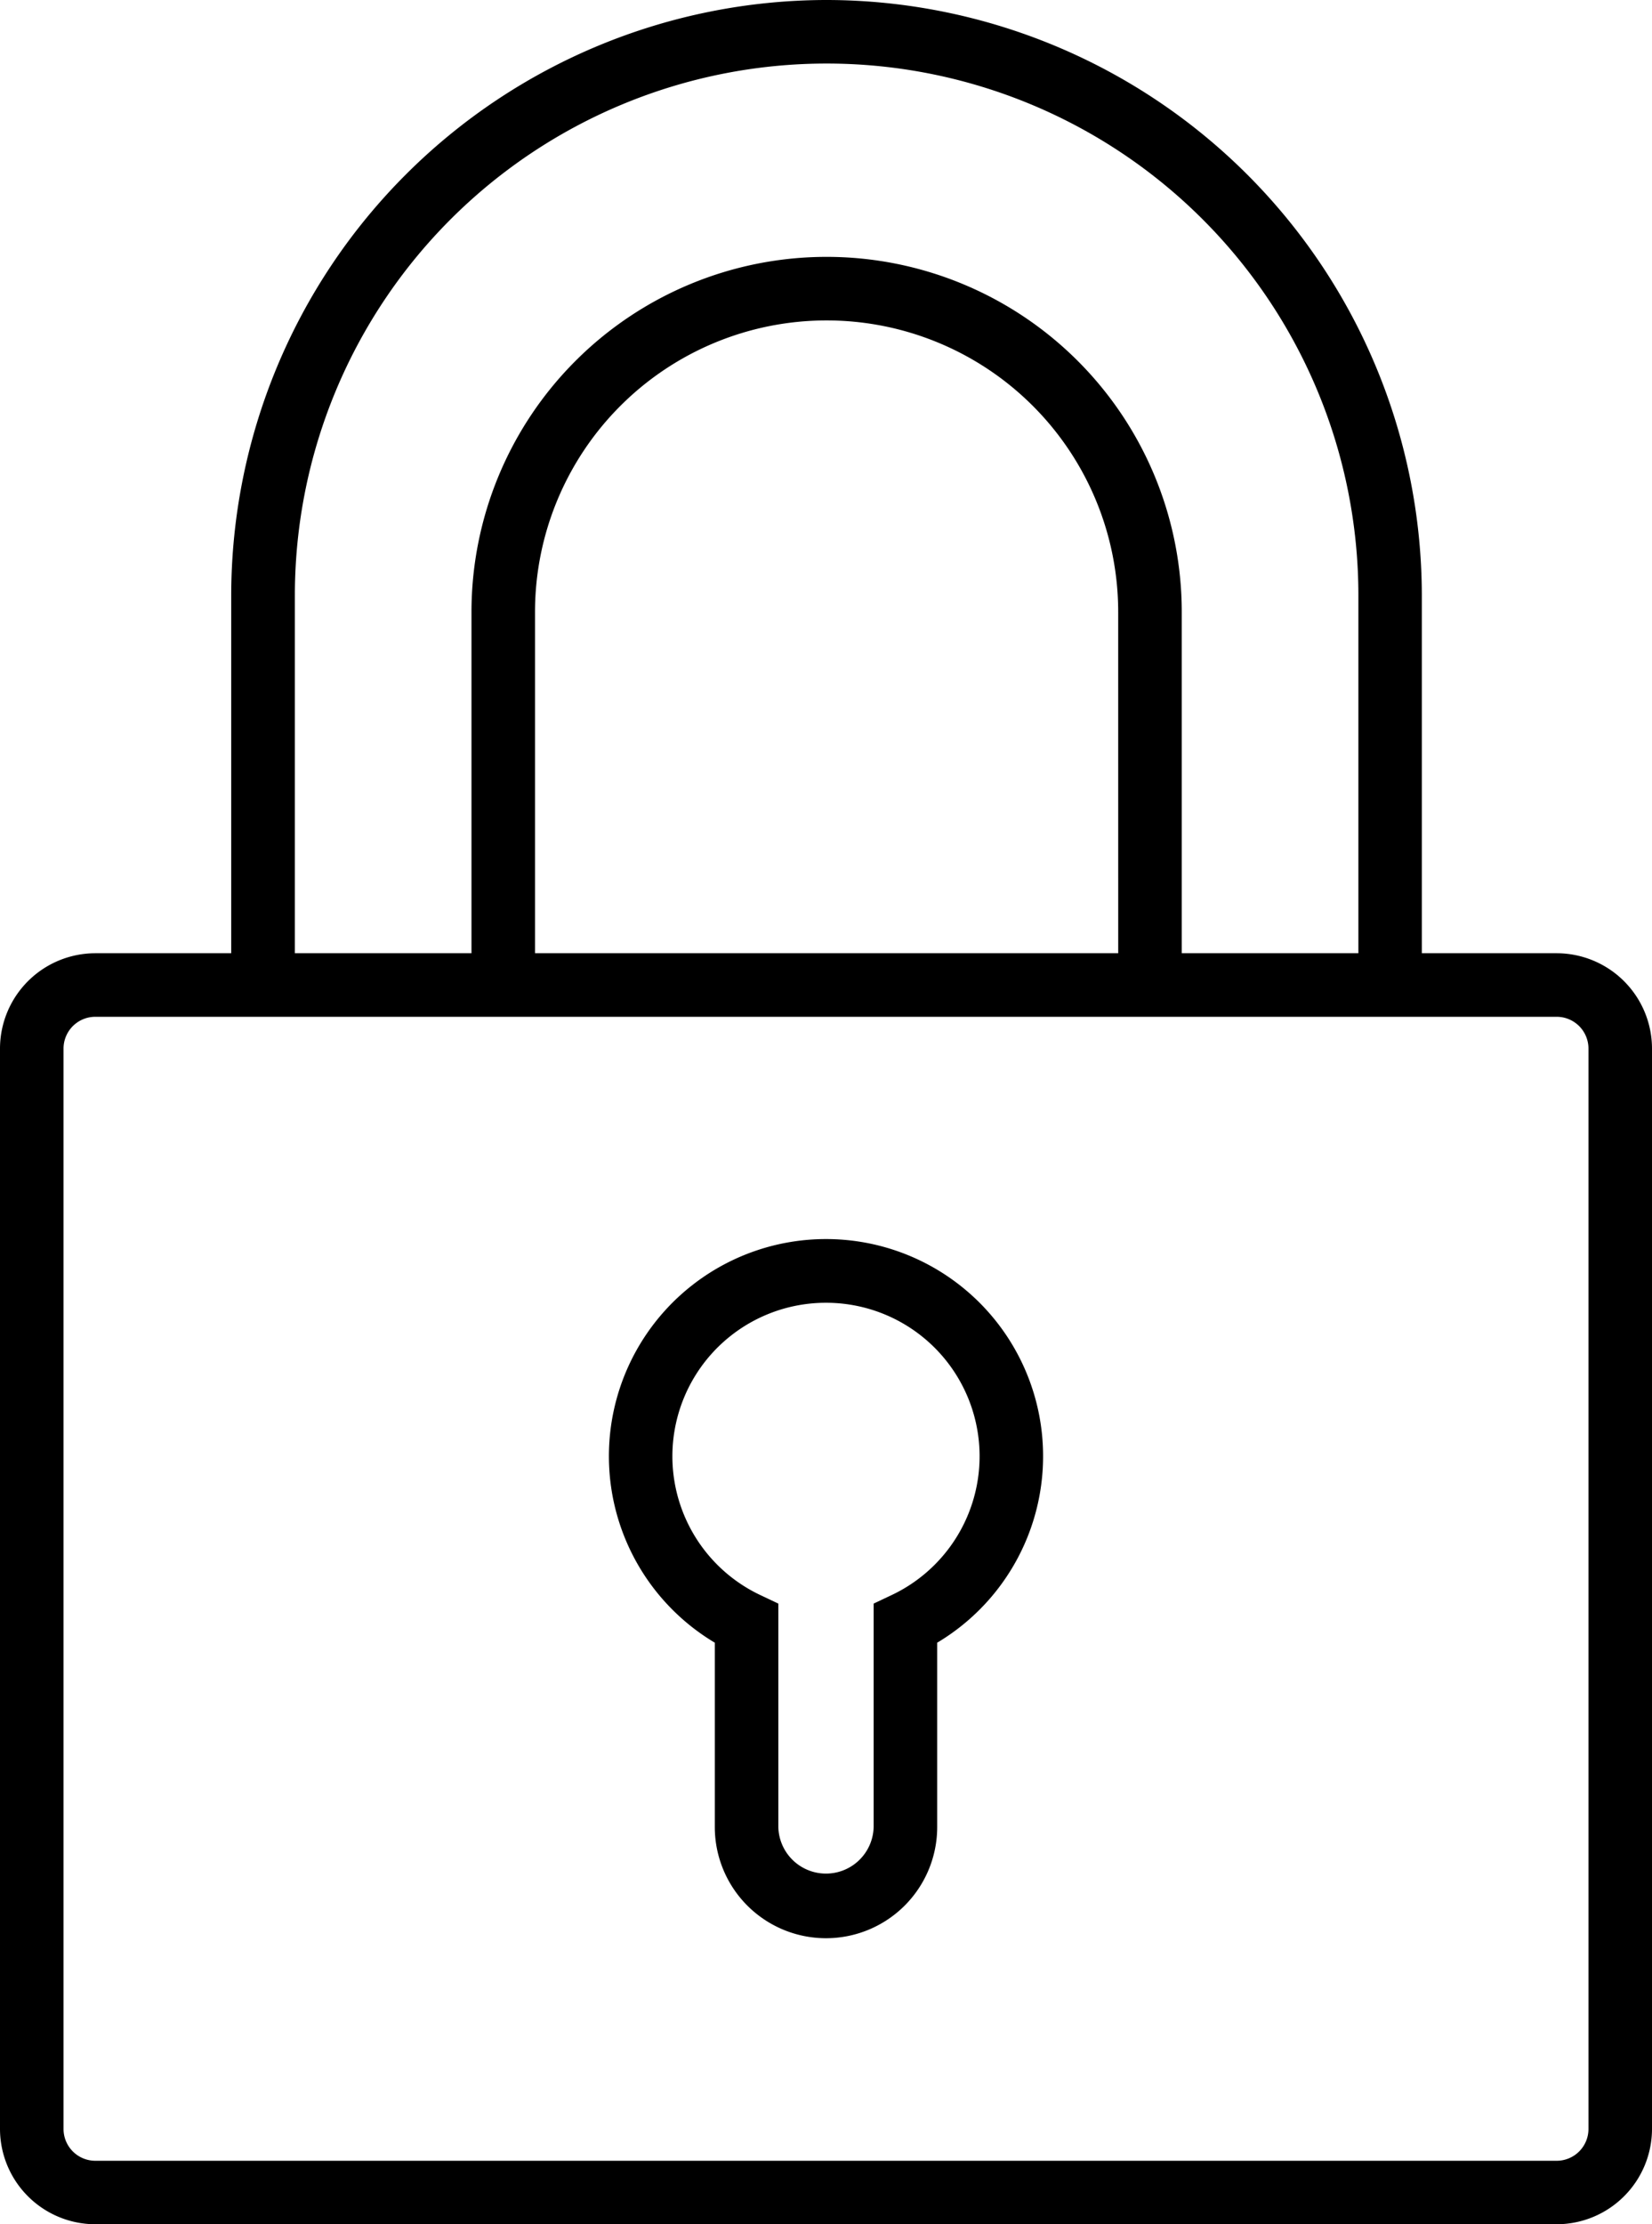
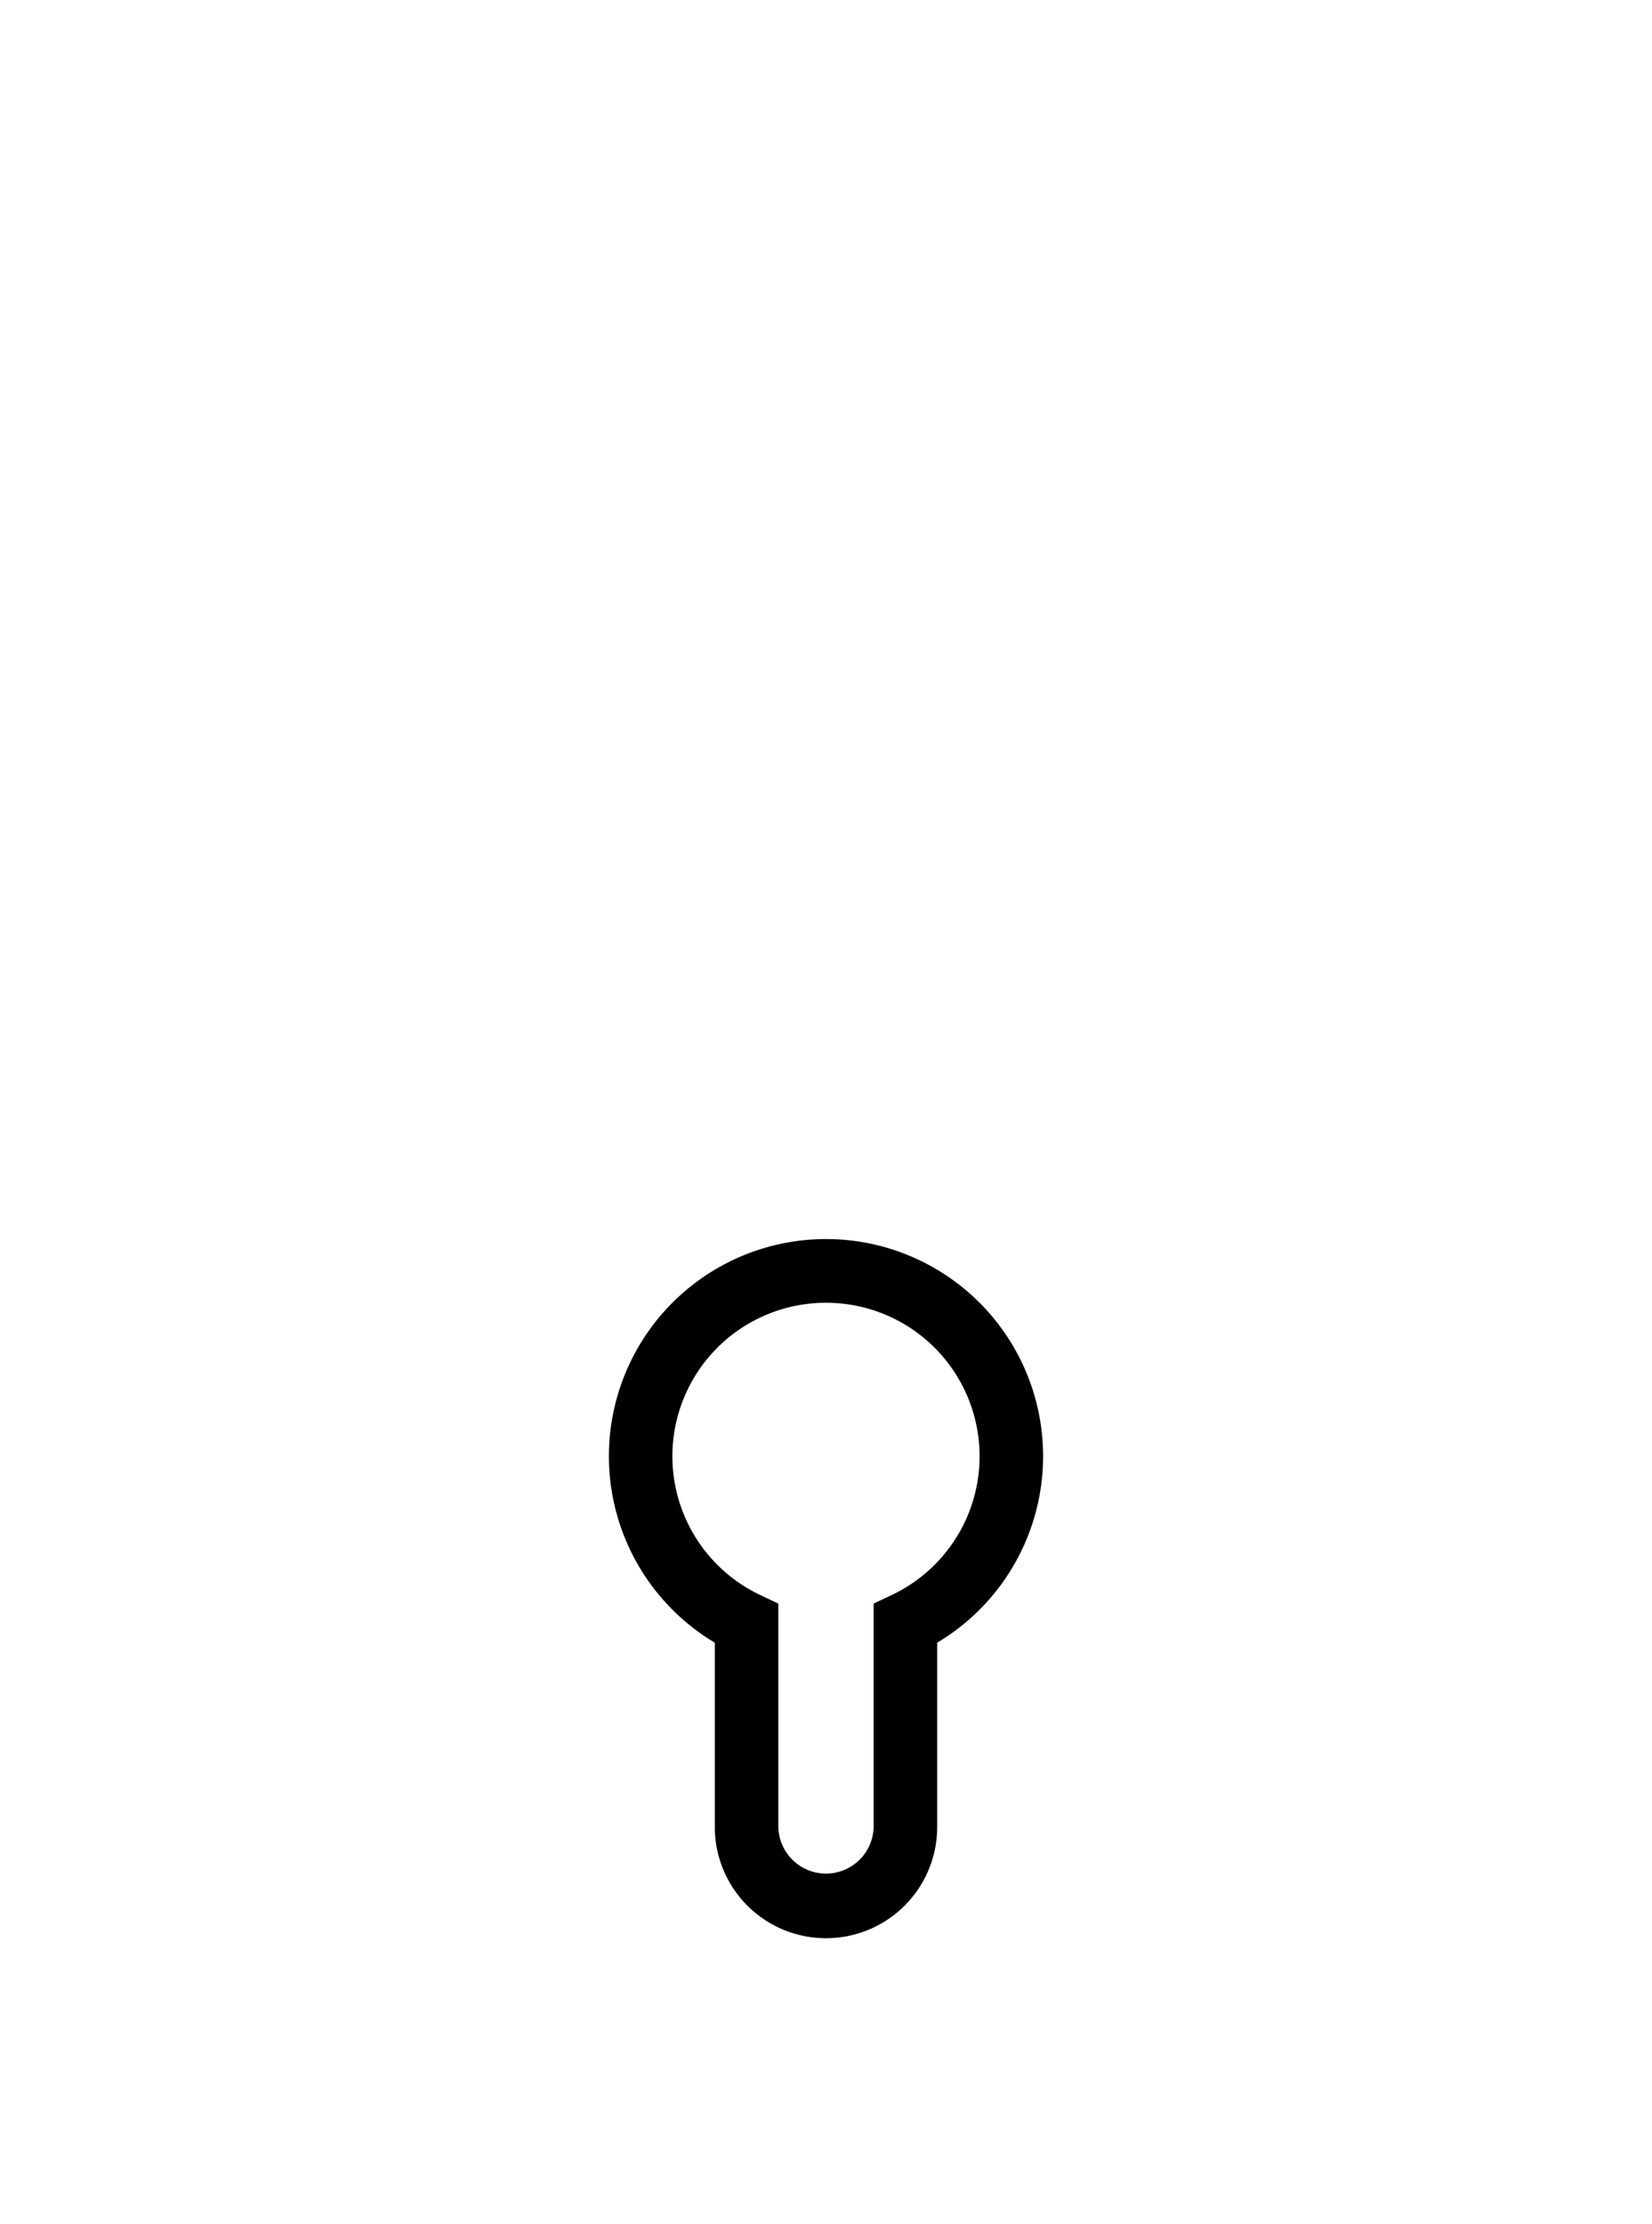
<svg xmlns="http://www.w3.org/2000/svg" width="68.592" height="92.335" viewBox="0 0 68.592 92.335">
  <g id="icon_img_06" transform="translate(0)">
-     <path id="パス_2040" data-name="パス 2040" d="M48.322,5A24.745,24.745,0,0,0,23.6,29.717V44.572H17.957A3.962,3.962,0,0,0,14,48.529V93.378a3.962,3.962,0,0,0,3.957,3.957H78.635a3.962,3.962,0,0,0,3.957-3.957V48.529a3.962,3.962,0,0,0-3.957-3.957h-5.6V29.717A24.745,24.745,0,0,0,48.322,5ZM26.243,29.717a22.079,22.079,0,0,1,44.158,0V44.572H63.067V30.409a14.745,14.745,0,0,0-29.491,0V44.572H26.243ZM60.429,44.572H36.214V30.409a12.107,12.107,0,0,1,24.214,0Zm19.525,3.957V93.378A1.32,1.32,0,0,1,78.635,94.7H17.957a1.32,1.32,0,0,1-1.319-1.319V48.529a1.32,1.32,0,0,1,1.319-1.319H78.635A1.32,1.32,0,0,1,79.954,48.529Z" transform="translate(-14 -5)" />
    <path id="パス_2041" data-name="パス 2041" d="M37.564,60.749V68.4a4.617,4.617,0,0,0,9.234,0V60.749a9.014,9.014,0,1,0-9.234,0ZM42.18,46.638a6.372,6.372,0,0,1,2.733,12.131l-.754.357V68.4a1.979,1.979,0,0,1-3.957,0V59.126l-.754-.357A6.372,6.372,0,0,1,42.18,46.638Z" transform="translate(-7.885 7.444)" />
  </g>
</svg>